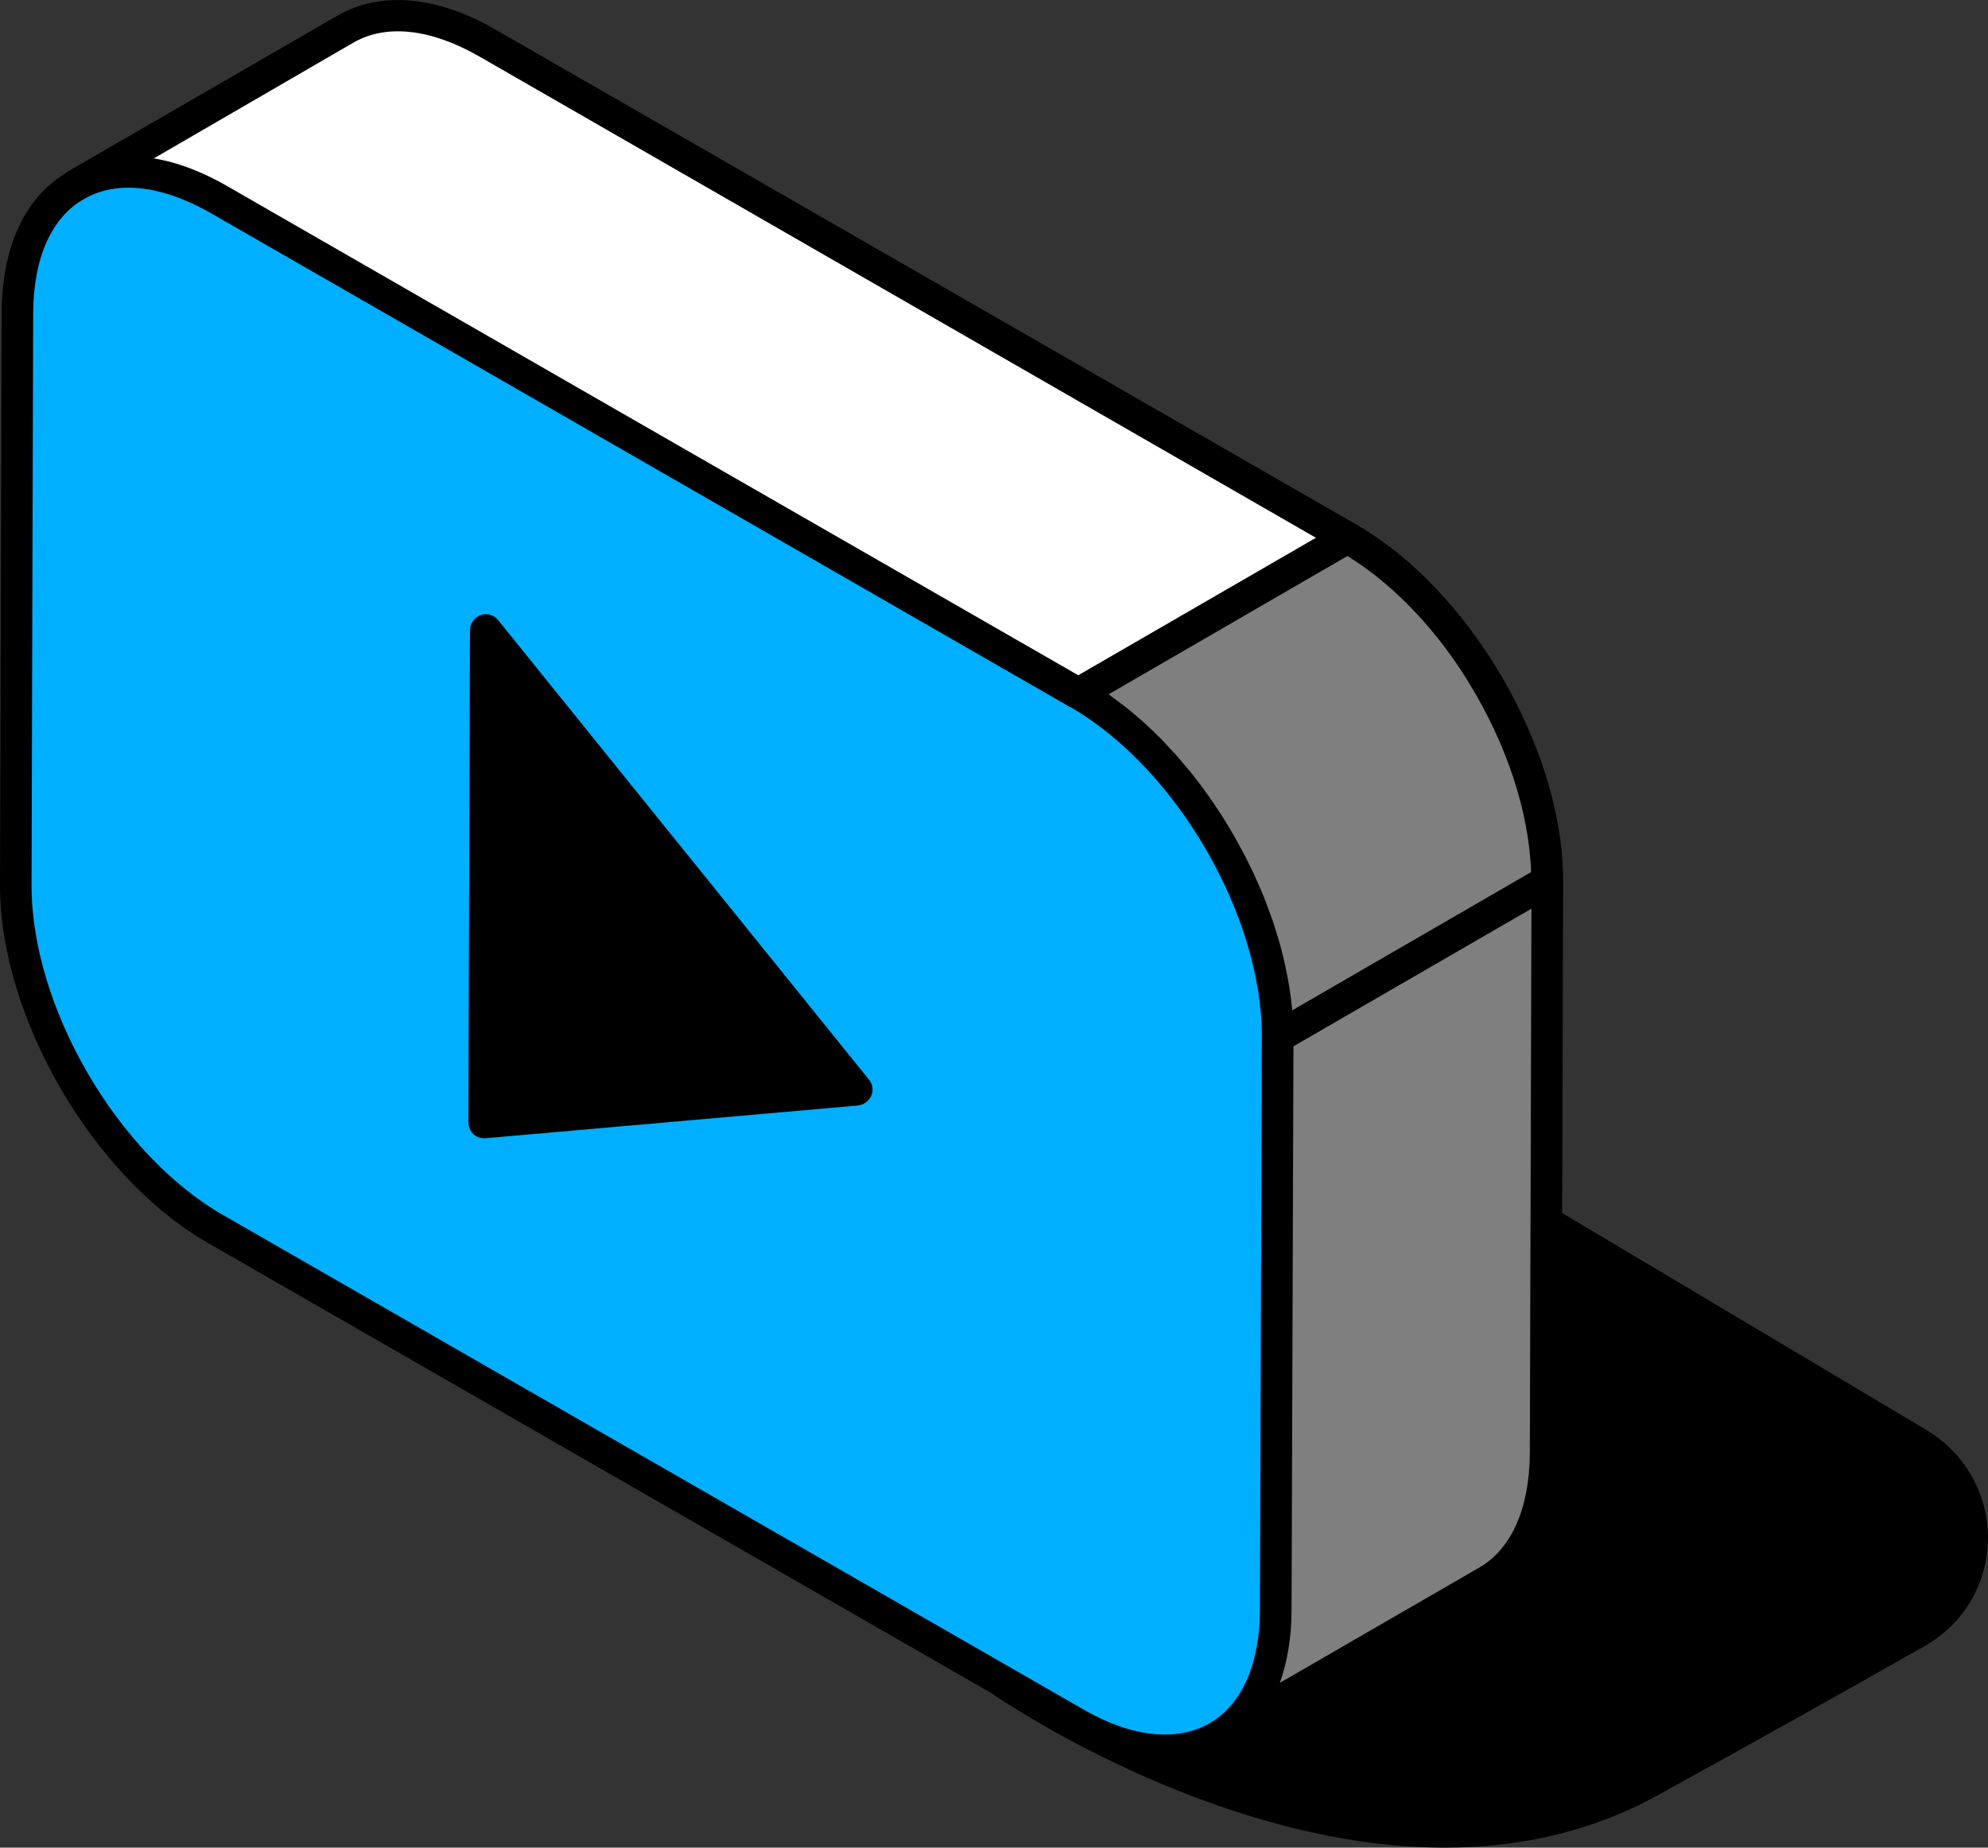
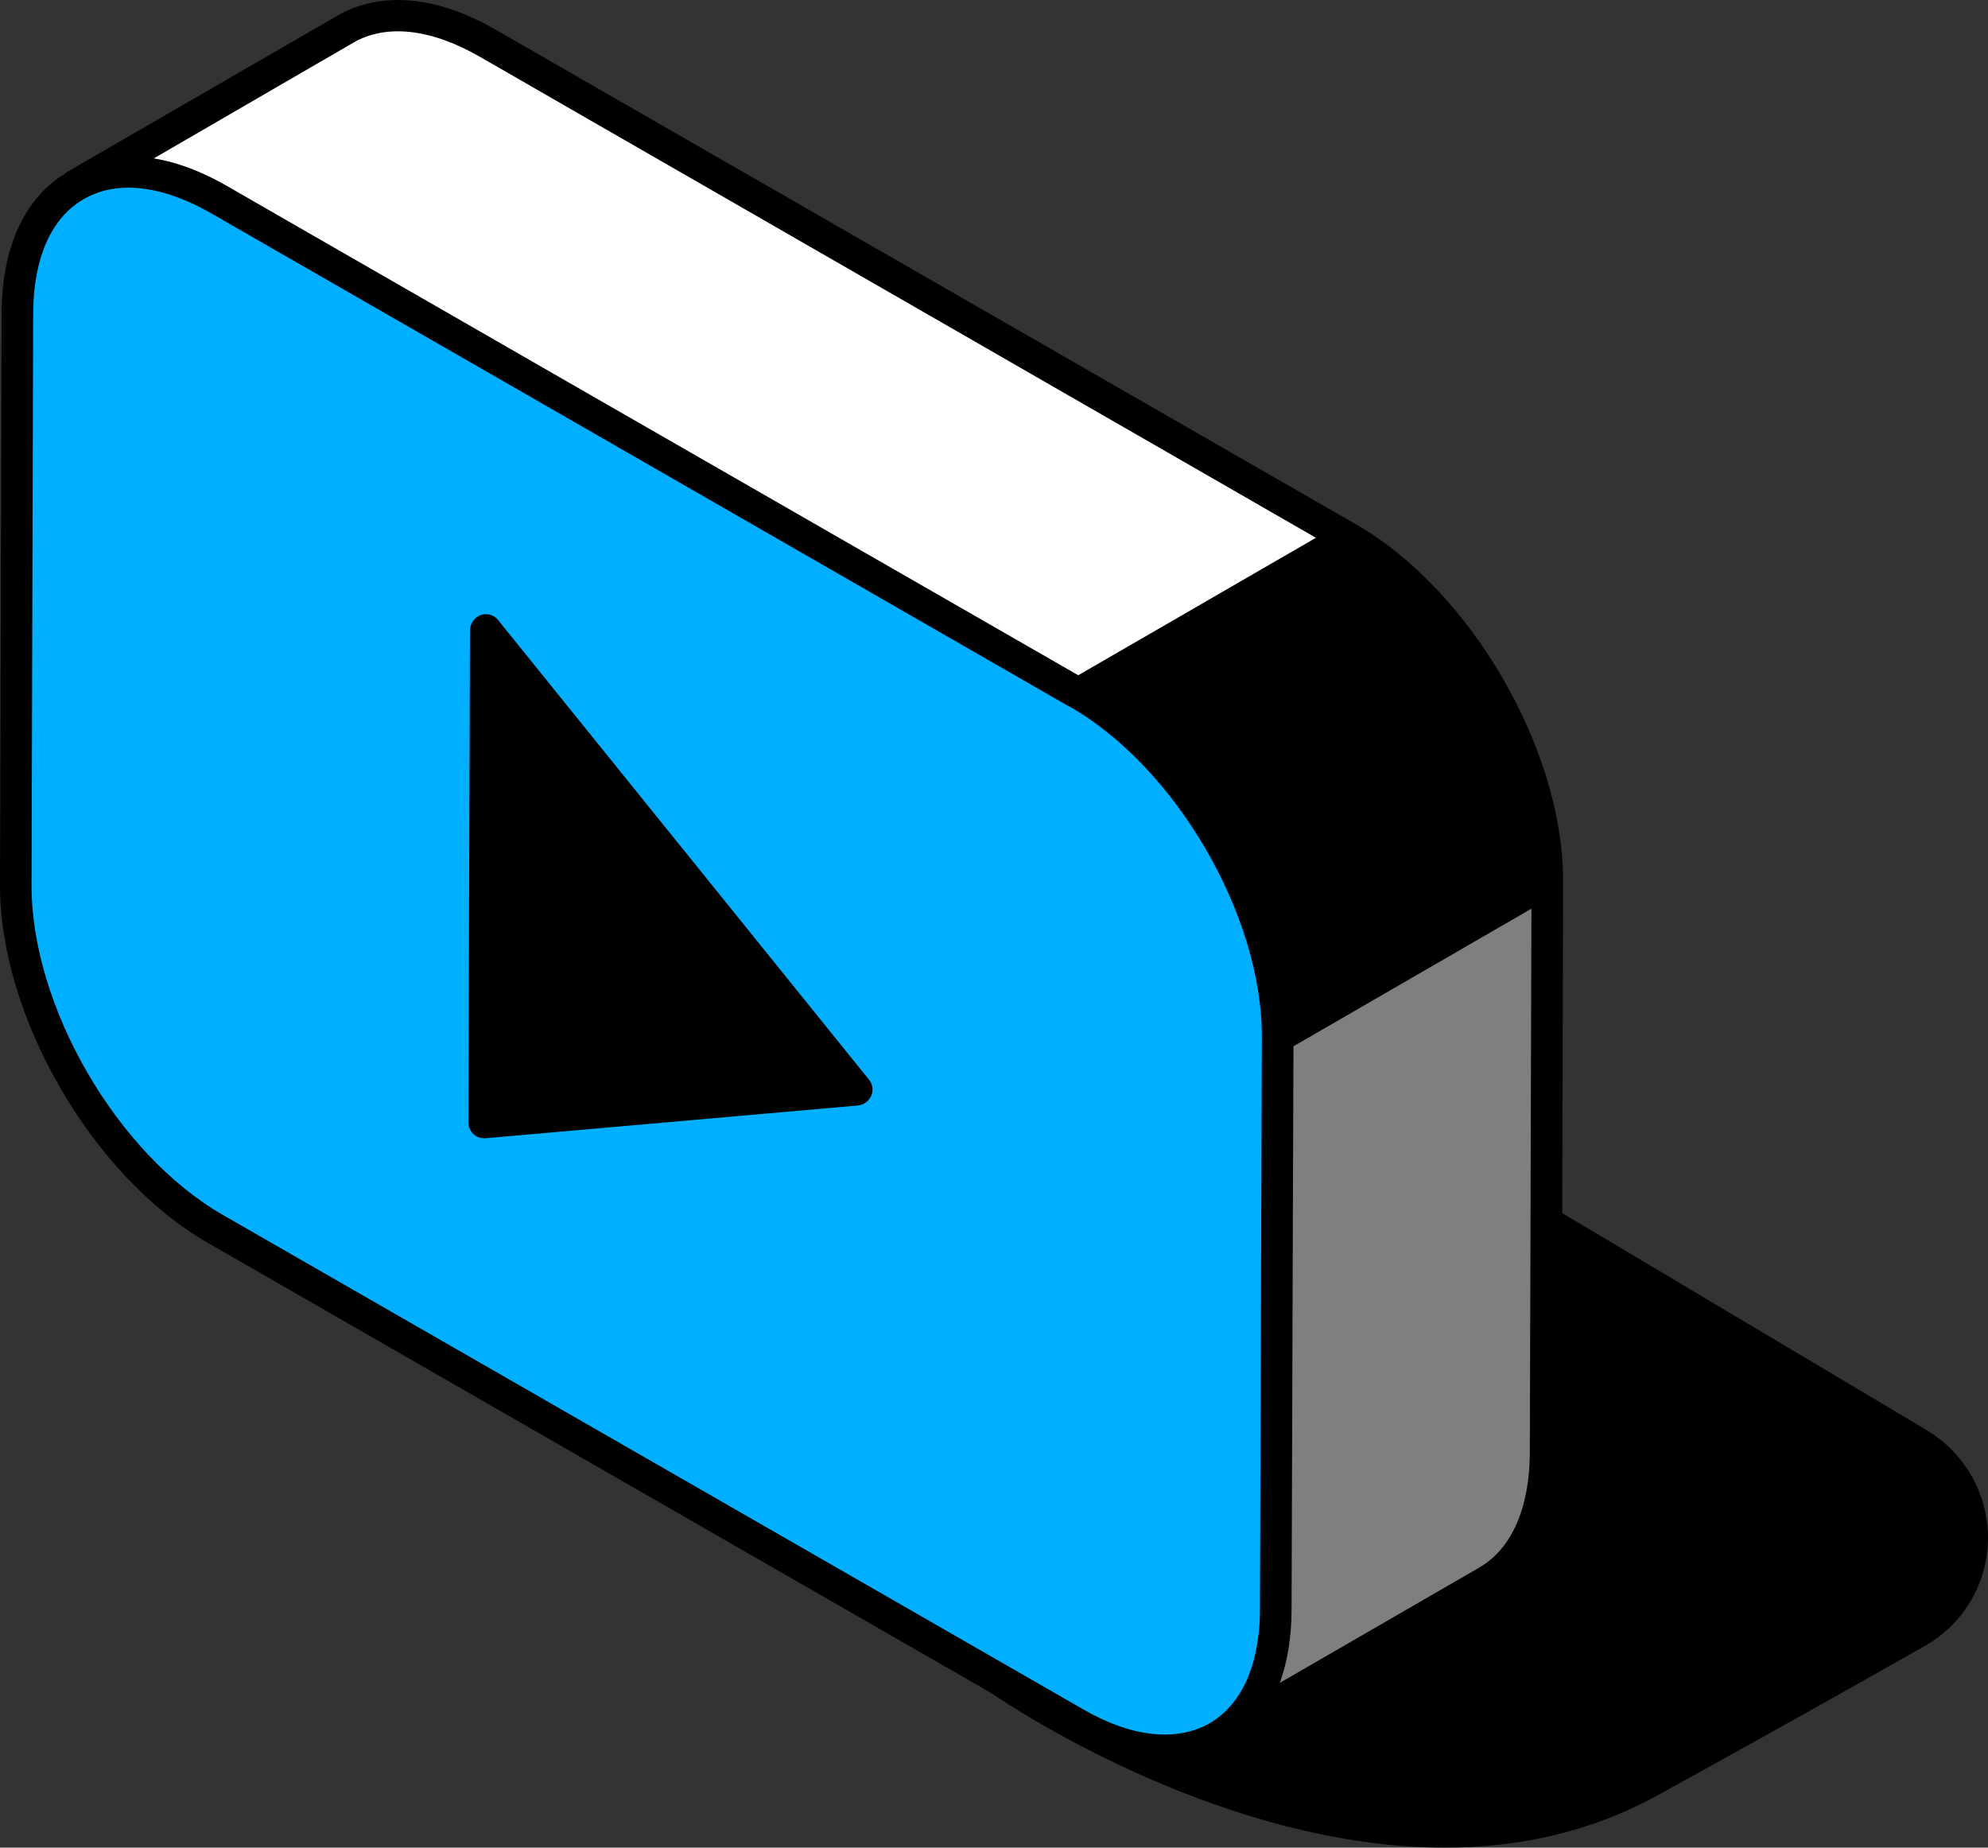
<svg xmlns="http://www.w3.org/2000/svg" width="85" height="79" viewBox="0 0 85 79" fill="none">
  <rect x="0" y="0" width="85" height="79" fill="#333333" stroke="none" />
  <g clip-path="url(#clip0_340_687)">
    <path d="M82.364 61.14L66.795 51.869L66.834 37.681C66.849 32.066 62.87 25.209 57.958 22.409L21.186 1.266C18.67 -0.188 16.262 -0.391 14.421 0.672L2.894 7.337C2.849 7.364 2.807 7.397 2.771 7.43C1.029 8.498 0.081 10.609 0.069 13.385L4.22312e-05 37.842C-0.015 43.457 3.964 50.313 8.861 53.128L42.377 72.388C43.49 73.149 52.393 79 61.784 79C64.828 79 67.914 78.379 70.822 76.791C74.88 74.555 78.736 72.4 82.295 70.379C83.972 69.424 84.973 67.713 85 65.788C85 63.875 84.025 62.137 82.361 61.14H82.364Z" fill="black" />
    <path d="M65.443 51.066L65.41 62.137C65.395 64.496 64.624 66.233 63.245 67.027L54.726 71.952H54.723C55.047 71.039 55.223 69.988 55.223 68.818L55.271 54.367L55.298 46.463L55.304 44.737L65.476 38.854H65.479L65.443 51.066Z" fill="#7F7F7F" />
-     <path d="M62.501 28.713C62.579 28.833 62.657 28.955 62.732 29.075C62.756 29.113 62.78 29.152 62.804 29.191C62.813 29.203 62.819 29.218 62.828 29.233C64.381 31.764 65.377 34.657 65.464 37.29L55.25 43.2C55.223 42.898 55.187 42.594 55.139 42.29C55.139 42.275 55.136 42.26 55.133 42.245C55.092 41.979 55.041 41.713 54.983 41.445C54.977 41.415 54.974 41.385 54.965 41.352C54.959 41.322 54.953 41.292 54.947 41.263C54.941 41.239 54.935 41.212 54.929 41.188C54.879 40.958 54.819 40.728 54.759 40.498C54.75 40.469 54.744 40.439 54.738 40.412C54.723 40.358 54.708 40.304 54.69 40.248C54.678 40.206 54.663 40.161 54.651 40.119C54.612 39.985 54.57 39.854 54.528 39.719C54.498 39.624 54.471 39.525 54.438 39.43C54.42 39.373 54.399 39.319 54.378 39.263C54.351 39.185 54.321 39.111 54.294 39.033C54.264 38.949 54.234 38.866 54.201 38.785C54.177 38.725 54.156 38.663 54.135 38.603C54.102 38.519 54.072 38.436 54.039 38.352C53.976 38.194 53.904 38.036 53.835 37.878C53.82 37.845 53.808 37.812 53.793 37.782C53.775 37.74 53.76 37.702 53.742 37.66C53.694 37.552 53.643 37.442 53.595 37.334C53.547 37.233 53.496 37.131 53.445 37.027C53.436 37.009 53.427 36.991 53.421 36.976C53.373 36.881 53.328 36.782 53.28 36.69C53.22 36.573 53.16 36.46 53.097 36.343C53.076 36.307 53.055 36.269 53.037 36.233C53.013 36.191 52.989 36.146 52.965 36.105C52.929 36.036 52.89 35.967 52.855 35.901C52.758 35.731 52.66 35.561 52.561 35.394C52.537 35.352 52.51 35.31 52.486 35.272C52.444 35.206 52.405 35.137 52.363 35.072C52.348 35.048 52.333 35.024 52.318 35C52.237 34.872 52.156 34.74 52.072 34.615C52.03 34.552 51.985 34.49 51.943 34.424C51.871 34.316 51.799 34.209 51.724 34.102C51.721 34.096 51.718 34.093 51.712 34.087C51.628 33.967 51.544 33.851 51.46 33.734C51.346 33.579 51.229 33.424 51.109 33.272C51.088 33.245 51.067 33.215 51.046 33.188C50.977 33.102 50.908 33.015 50.836 32.931C50.821 32.913 50.809 32.898 50.794 32.884C50.698 32.767 50.602 32.651 50.504 32.537C50.471 32.498 50.438 32.457 50.405 32.421C50.357 32.367 50.312 32.31 50.264 32.26C50.219 32.209 50.171 32.161 50.126 32.113C50.015 31.991 49.904 31.872 49.793 31.755C49.76 31.719 49.727 31.684 49.694 31.648C49.658 31.612 49.625 31.576 49.589 31.54C49.565 31.516 49.541 31.495 49.52 31.475C49.361 31.316 49.199 31.161 49.034 31.009C49.001 30.979 48.971 30.946 48.938 30.916C48.92 30.898 48.899 30.884 48.881 30.866C48.842 30.83 48.8 30.797 48.761 30.764C48.605 30.627 48.446 30.49 48.285 30.361C48.188 30.284 48.09 30.206 47.994 30.131C47.853 30.024 47.712 29.916 47.571 29.815C47.514 29.773 47.457 29.728 47.4 29.687L57.607 23.776H57.613C59.472 24.916 61.17 26.678 62.507 28.716L62.501 28.713Z" fill="#7F7F7F" />
    <path d="M45.754 30.233L24.514 18.021L8.996 9.102C7.737 8.388 6.546 8.024 5.491 8.024C4.786 8.024 4.15 8.185 3.595 8.507C2.201 9.29 1.43 11.027 1.418 13.382L1.349 37.839C1.334 43.024 5.002 49.352 9.536 51.952L42.491 70.89L46.308 73.084C48.377 74.284 50.3 74.484 51.706 73.69C51.874 73.594 52.033 73.484 52.18 73.361C52.186 73.355 52.195 73.352 52.201 73.346C52.267 73.29 52.333 73.233 52.396 73.17C52.405 73.161 52.417 73.152 52.426 73.14C52.489 73.081 52.545 73.015 52.605 72.949C52.614 72.937 52.627 72.928 52.636 72.916C52.693 72.851 52.746 72.779 52.8 72.707C52.815 72.687 52.83 72.666 52.845 72.645C52.887 72.588 52.926 72.528 52.965 72.469C52.992 72.427 53.019 72.385 53.046 72.34C53.073 72.296 53.1 72.251 53.124 72.203C53.16 72.137 53.196 72.069 53.232 71.997C53.244 71.97 53.259 71.943 53.271 71.916C53.316 71.821 53.358 71.725 53.397 71.624C53.4 71.615 53.403 71.606 53.406 71.597C53.475 71.418 53.535 71.23 53.592 71.036C53.601 70.997 53.613 70.961 53.622 70.922C53.661 70.776 53.691 70.624 53.721 70.472C53.754 70.296 53.784 70.116 53.805 69.928C53.808 69.898 53.814 69.872 53.817 69.842C53.853 69.513 53.871 69.17 53.871 68.809L53.913 56.113L53.952 44.337C53.967 39.152 50.285 32.824 45.754 30.224V30.233ZM37.243 46.866C37.135 47.096 36.919 47.242 36.677 47.269L20.754 48.669H20.7C20.523 48.669 20.361 48.6 20.241 48.492C20.106 48.358 20.025 48.182 20.025 47.994L20.094 26.931C20.109 26.648 20.283 26.394 20.553 26.299C20.811 26.203 21.12 26.284 21.297 26.513L37.165 46.176C37.315 46.379 37.354 46.633 37.246 46.863L37.243 46.866Z" fill="#00AFFF" />
    <path d="M56.264 22.994L20.511 2.424C18.427 1.224 16.508 1.009 15.098 1.83L6.576 6.773C6.576 6.773 6.6 6.779 6.612 6.779C6.723 6.797 6.834 6.818 6.945 6.842C7.083 6.872 7.221 6.907 7.362 6.946C7.368 6.946 7.371 6.946 7.377 6.949C7.524 6.991 7.671 7.036 7.818 7.087H7.821C8.423 7.293 9.041 7.573 9.662 7.928L25.207 16.866L46.102 28.872L56.27 22.991L56.264 22.994Z" fill="white" />
  </g>
  <defs>
    <clipPath id="clip0_340_687">
      <rect width="85" height="79" fill="white" />
    </clipPath>
  </defs>
</svg>